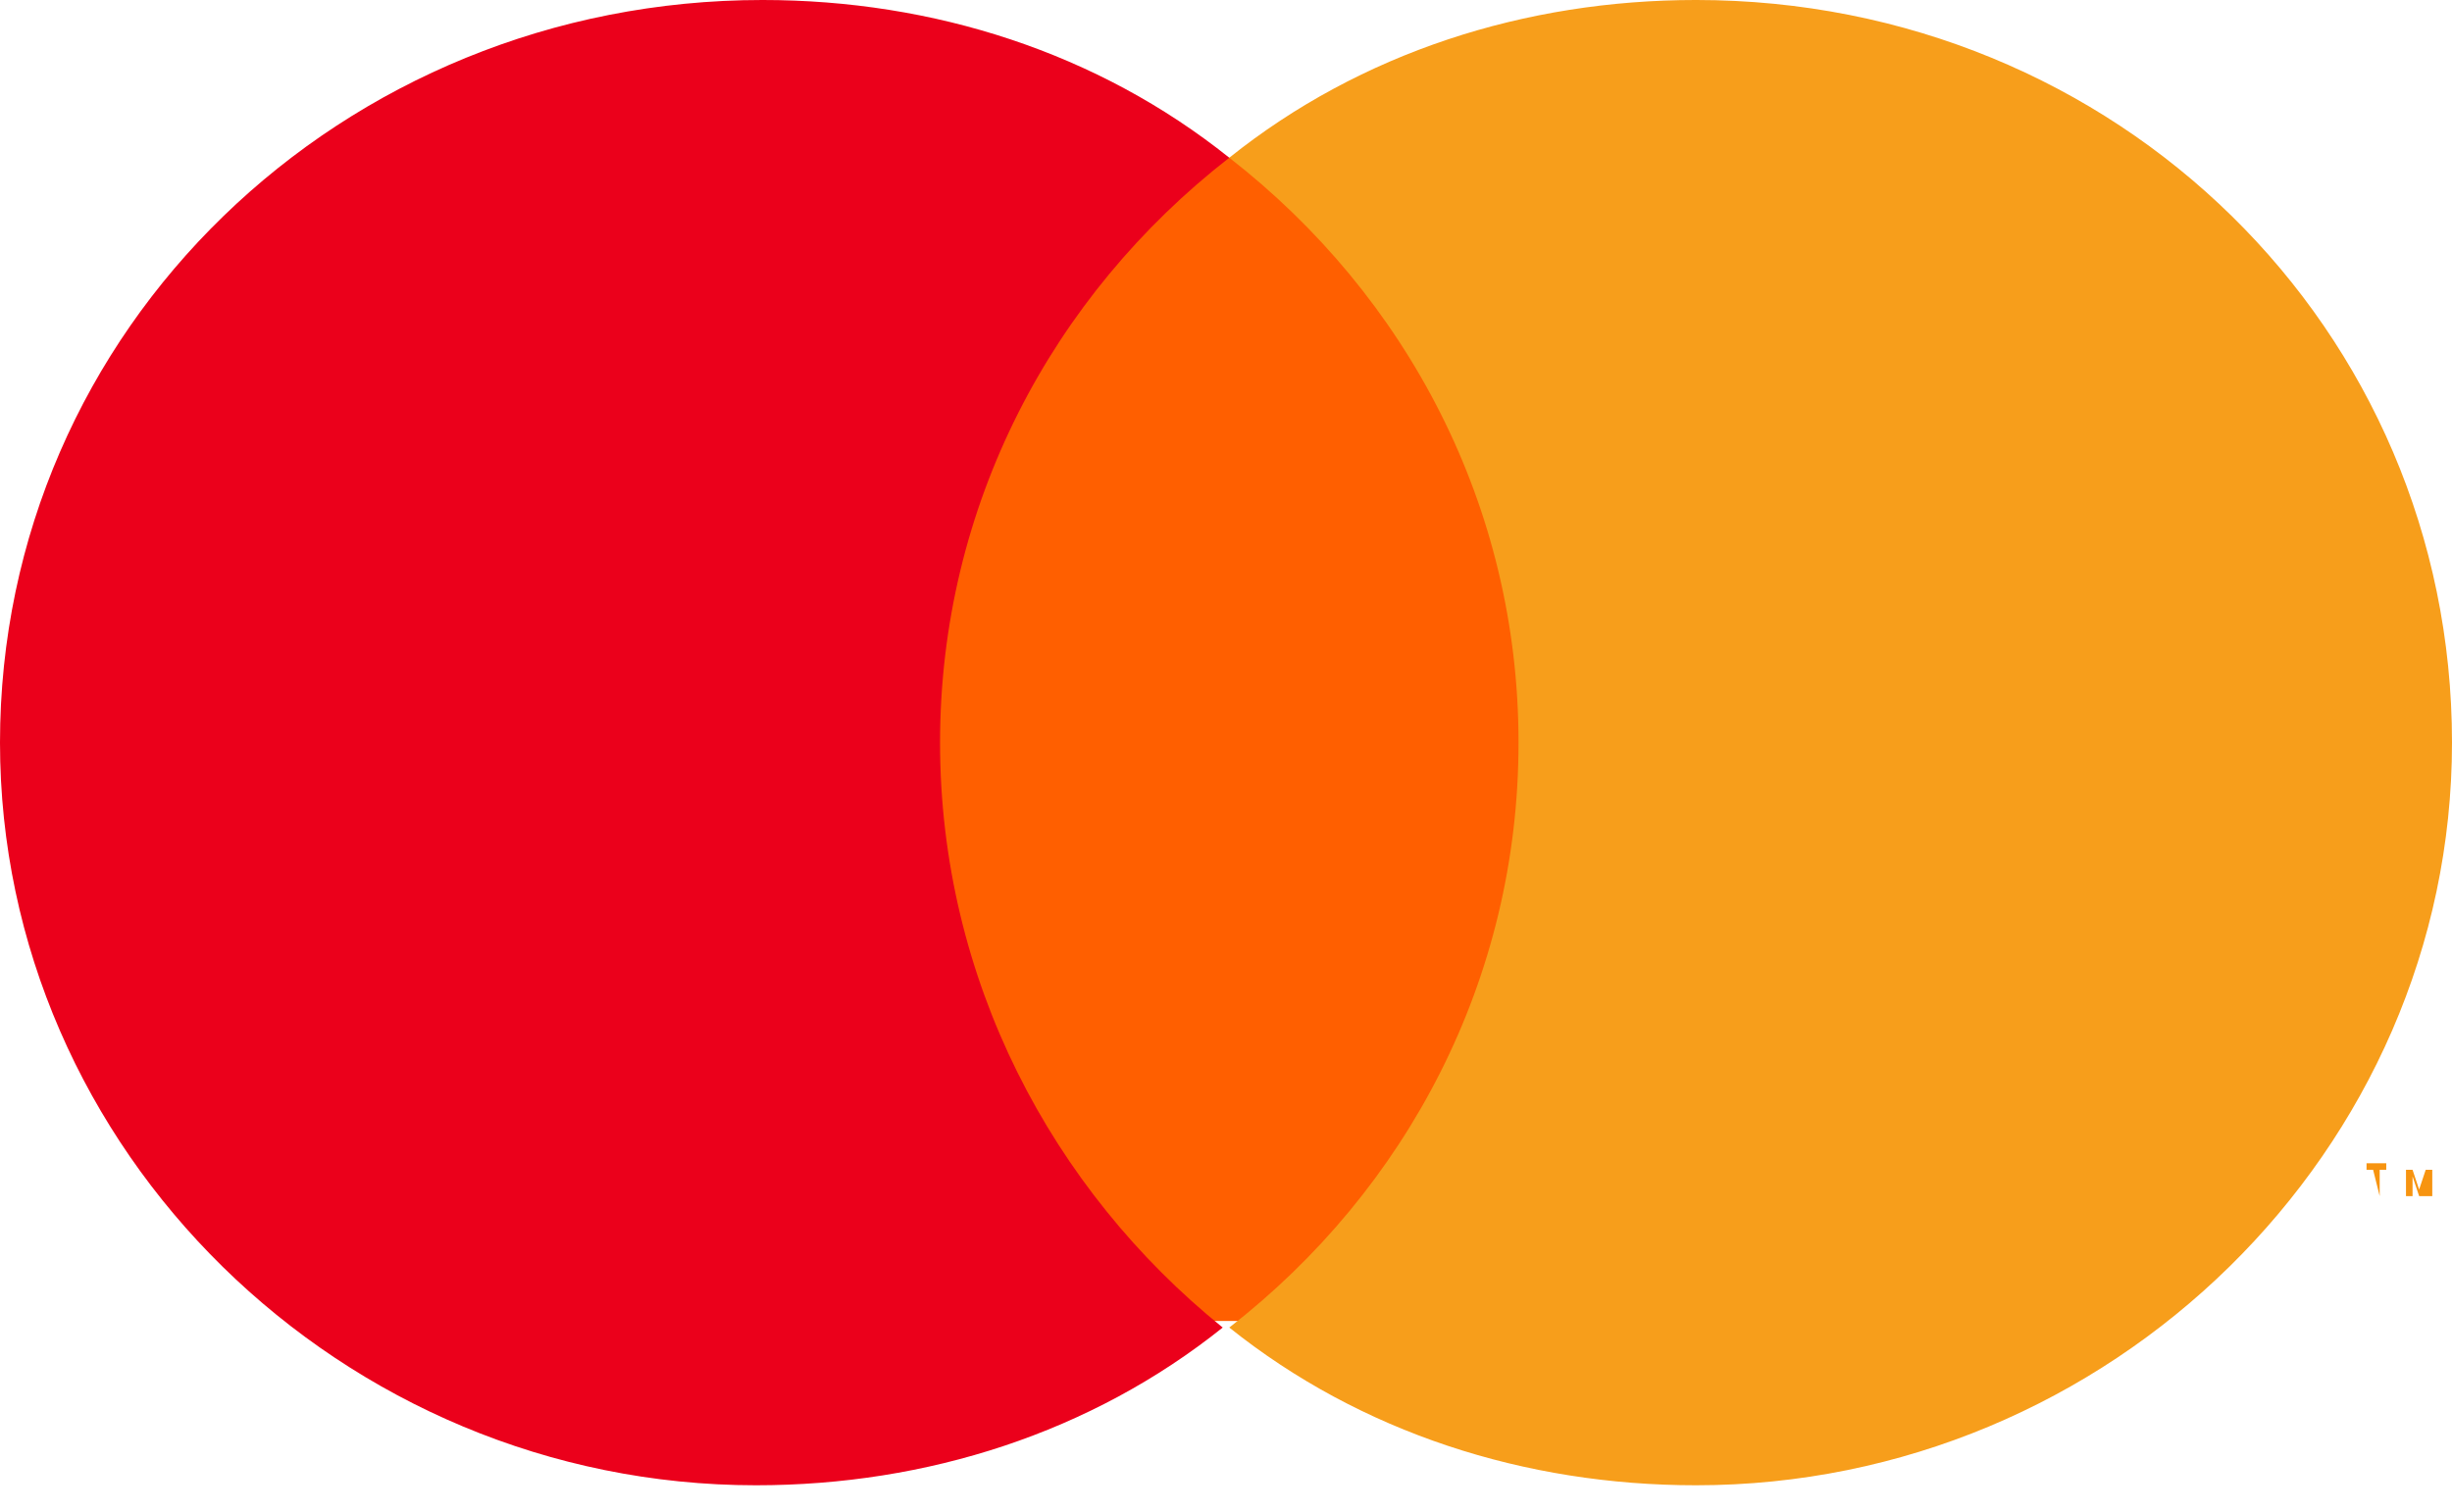
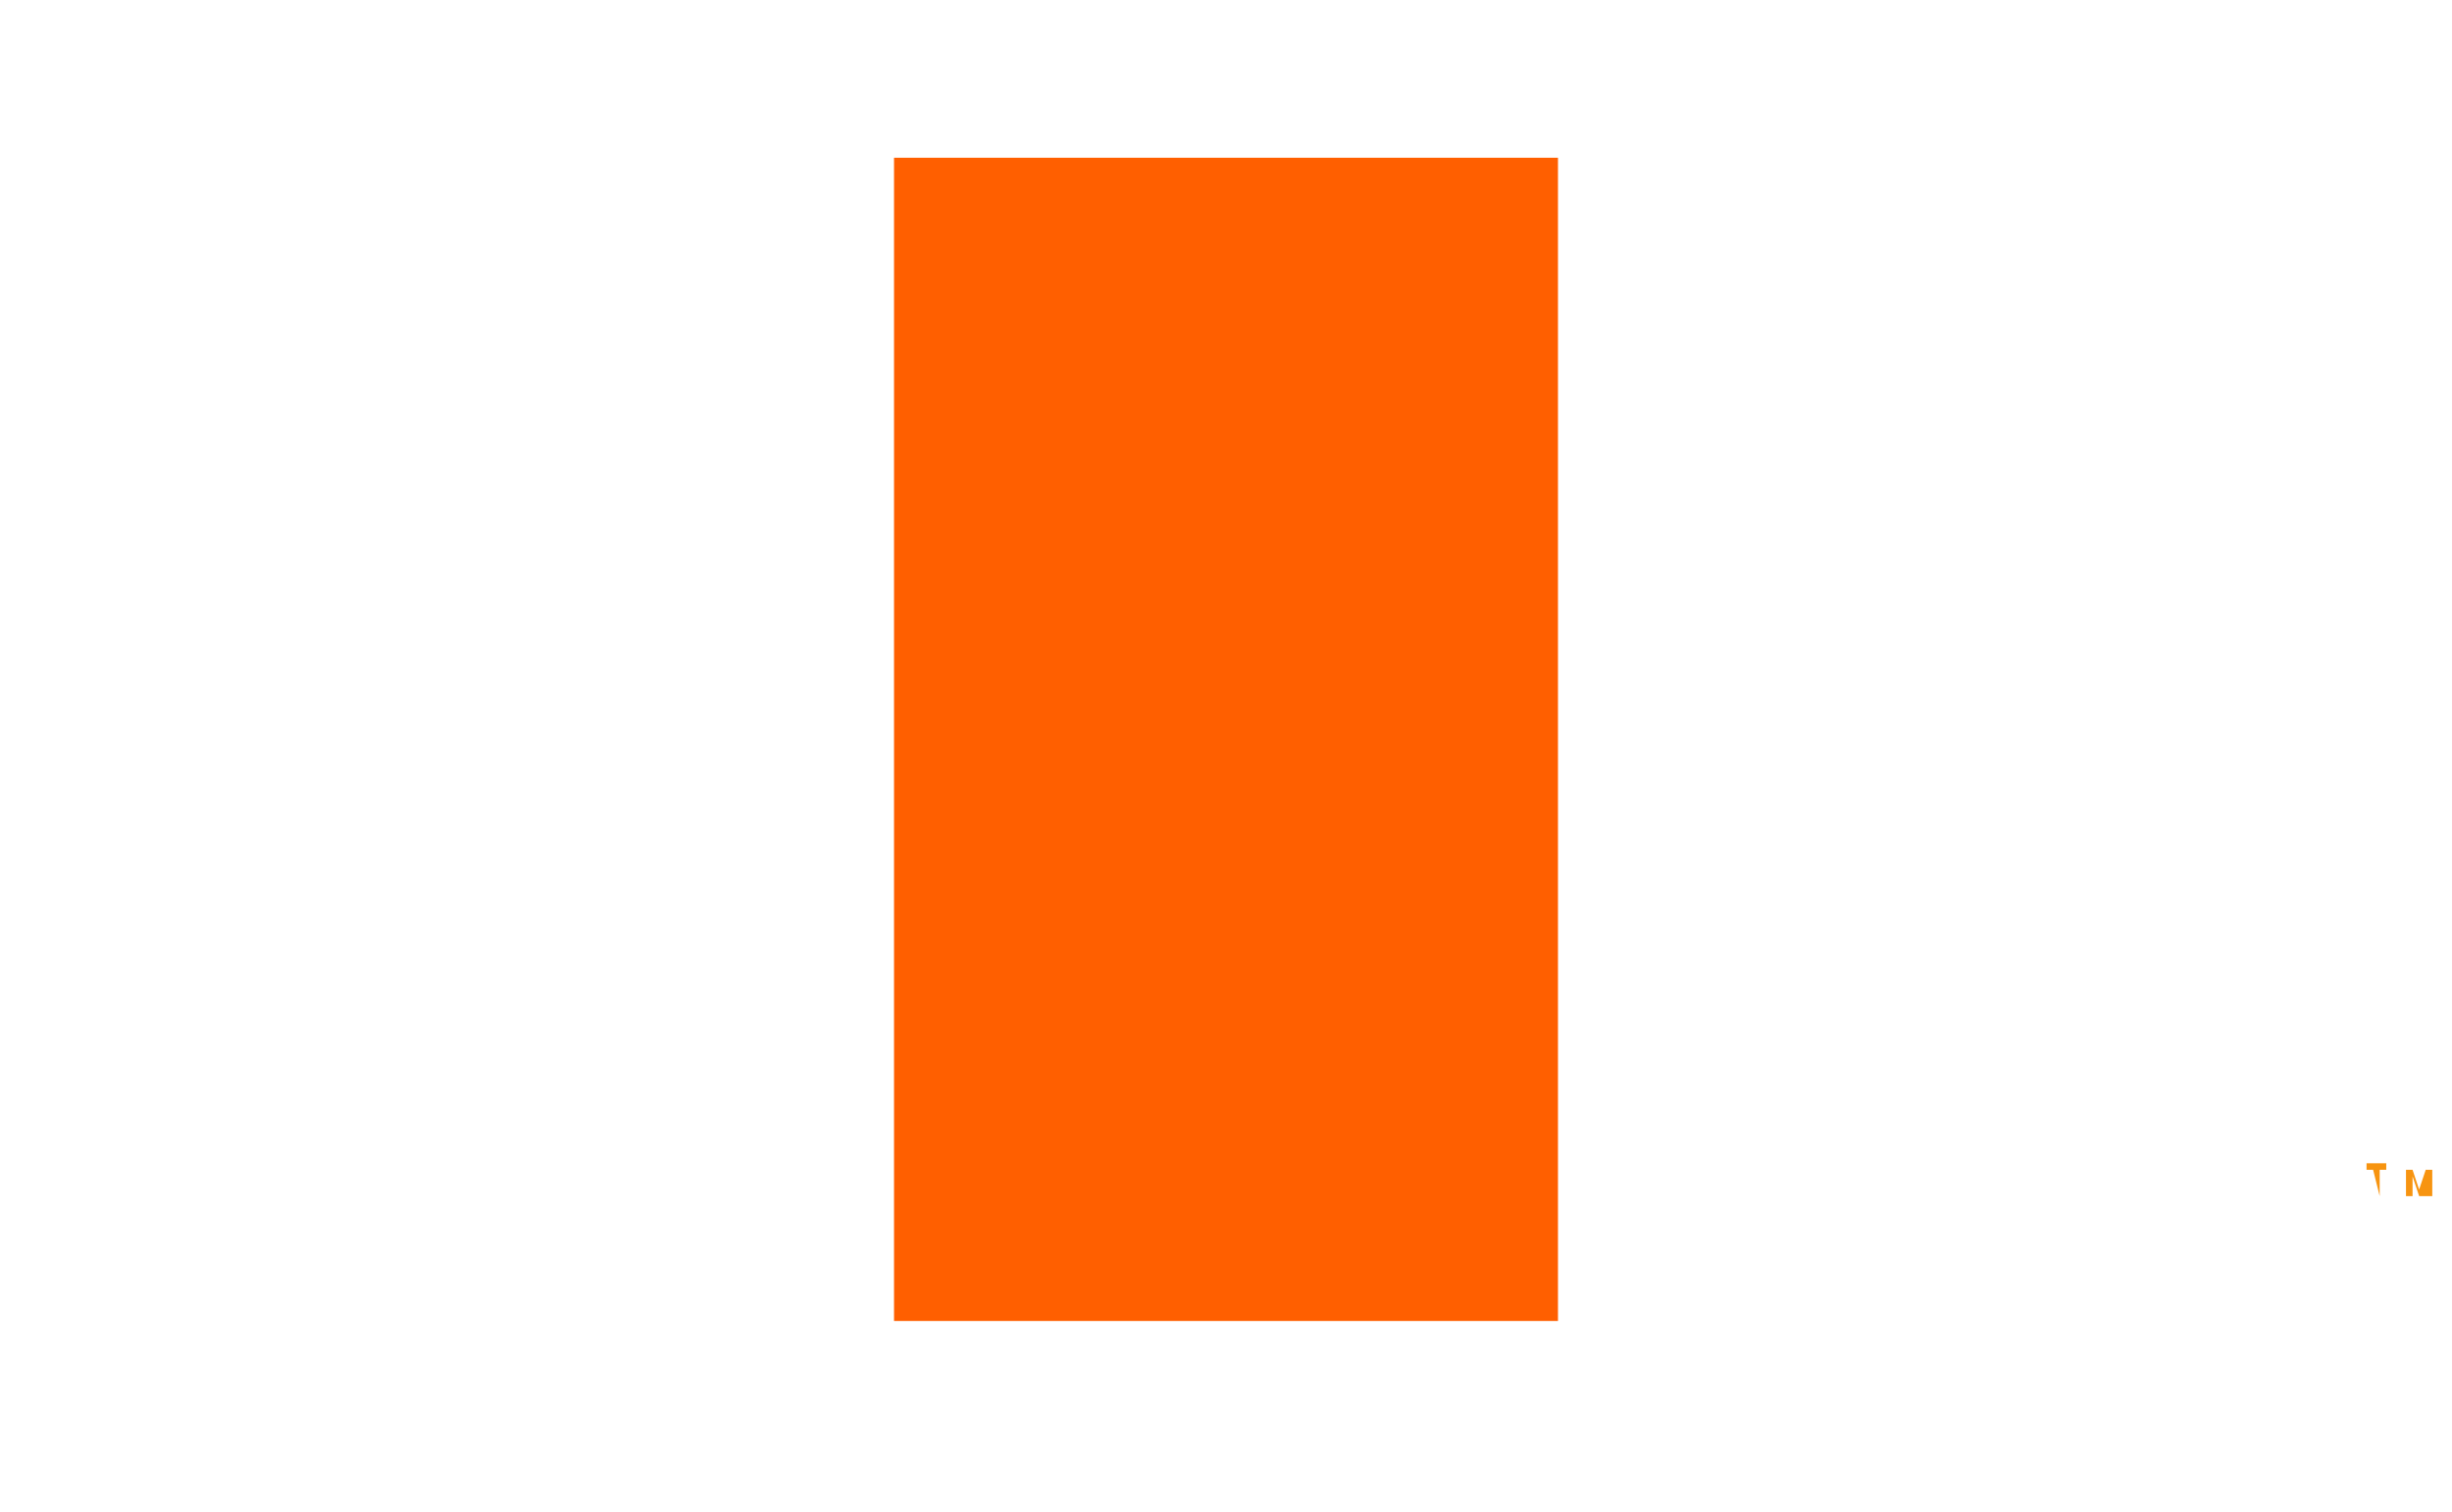
<svg xmlns="http://www.w3.org/2000/svg" version="1.1" id="Слой_1" x="0px" y="0px" viewBox="0 0 37.3 23" style="enable-background:new 0 0 37.3 23;" xml:space="preserve">
  <style type="text/css"> .st0{fill:#F79410;} .st1{fill:#FF5F00;} .st2{fill:#EB001B;} .st3{fill:#F79E1B;} </style>
  <path class="st0" d="M37,18.2v-0.4h-0.1l-0.1,0.3l-0.1-0.3h-0.1v0.4h0.1v-0.3l0.1,0.3H37v-0.3V18.2L37,18.2L37,18.2z M36.2,18.2 v-0.4h0.1v-0.1H36v0.1h0.1L36.2,18.2L36.2,18.2L36.2,18.2z" />
  <path class="st1" d="M23.7,20.1H13.6V2.4h10.1V20.1z" />
-   <path class="st2" d="M14.3,11.3c0-3.6,1.7-6.8,4.4-8.9c-2-1.6-4.5-2.4-7.1-2.4C5.2,0,0,5,0,11.3c0,6.2,5.2,11.3,11.5,11.3 c2.6,0,5.1-0.8,7.1-2.4C16,18.1,14.3,14.9,14.3,11.3z" />
-   <path class="st3" d="M37.3,11.3c0,6.2-5.2,11.3-11.5,11.3c-2.6,0-5.1-0.8-7.1-2.4c2.7-2.1,4.4-5.3,4.4-8.9s-1.7-6.8-4.4-8.9 c2-1.6,4.5-2.4,7.1-2.4C32.2,0,37.3,5,37.3,11.3" />
</svg>